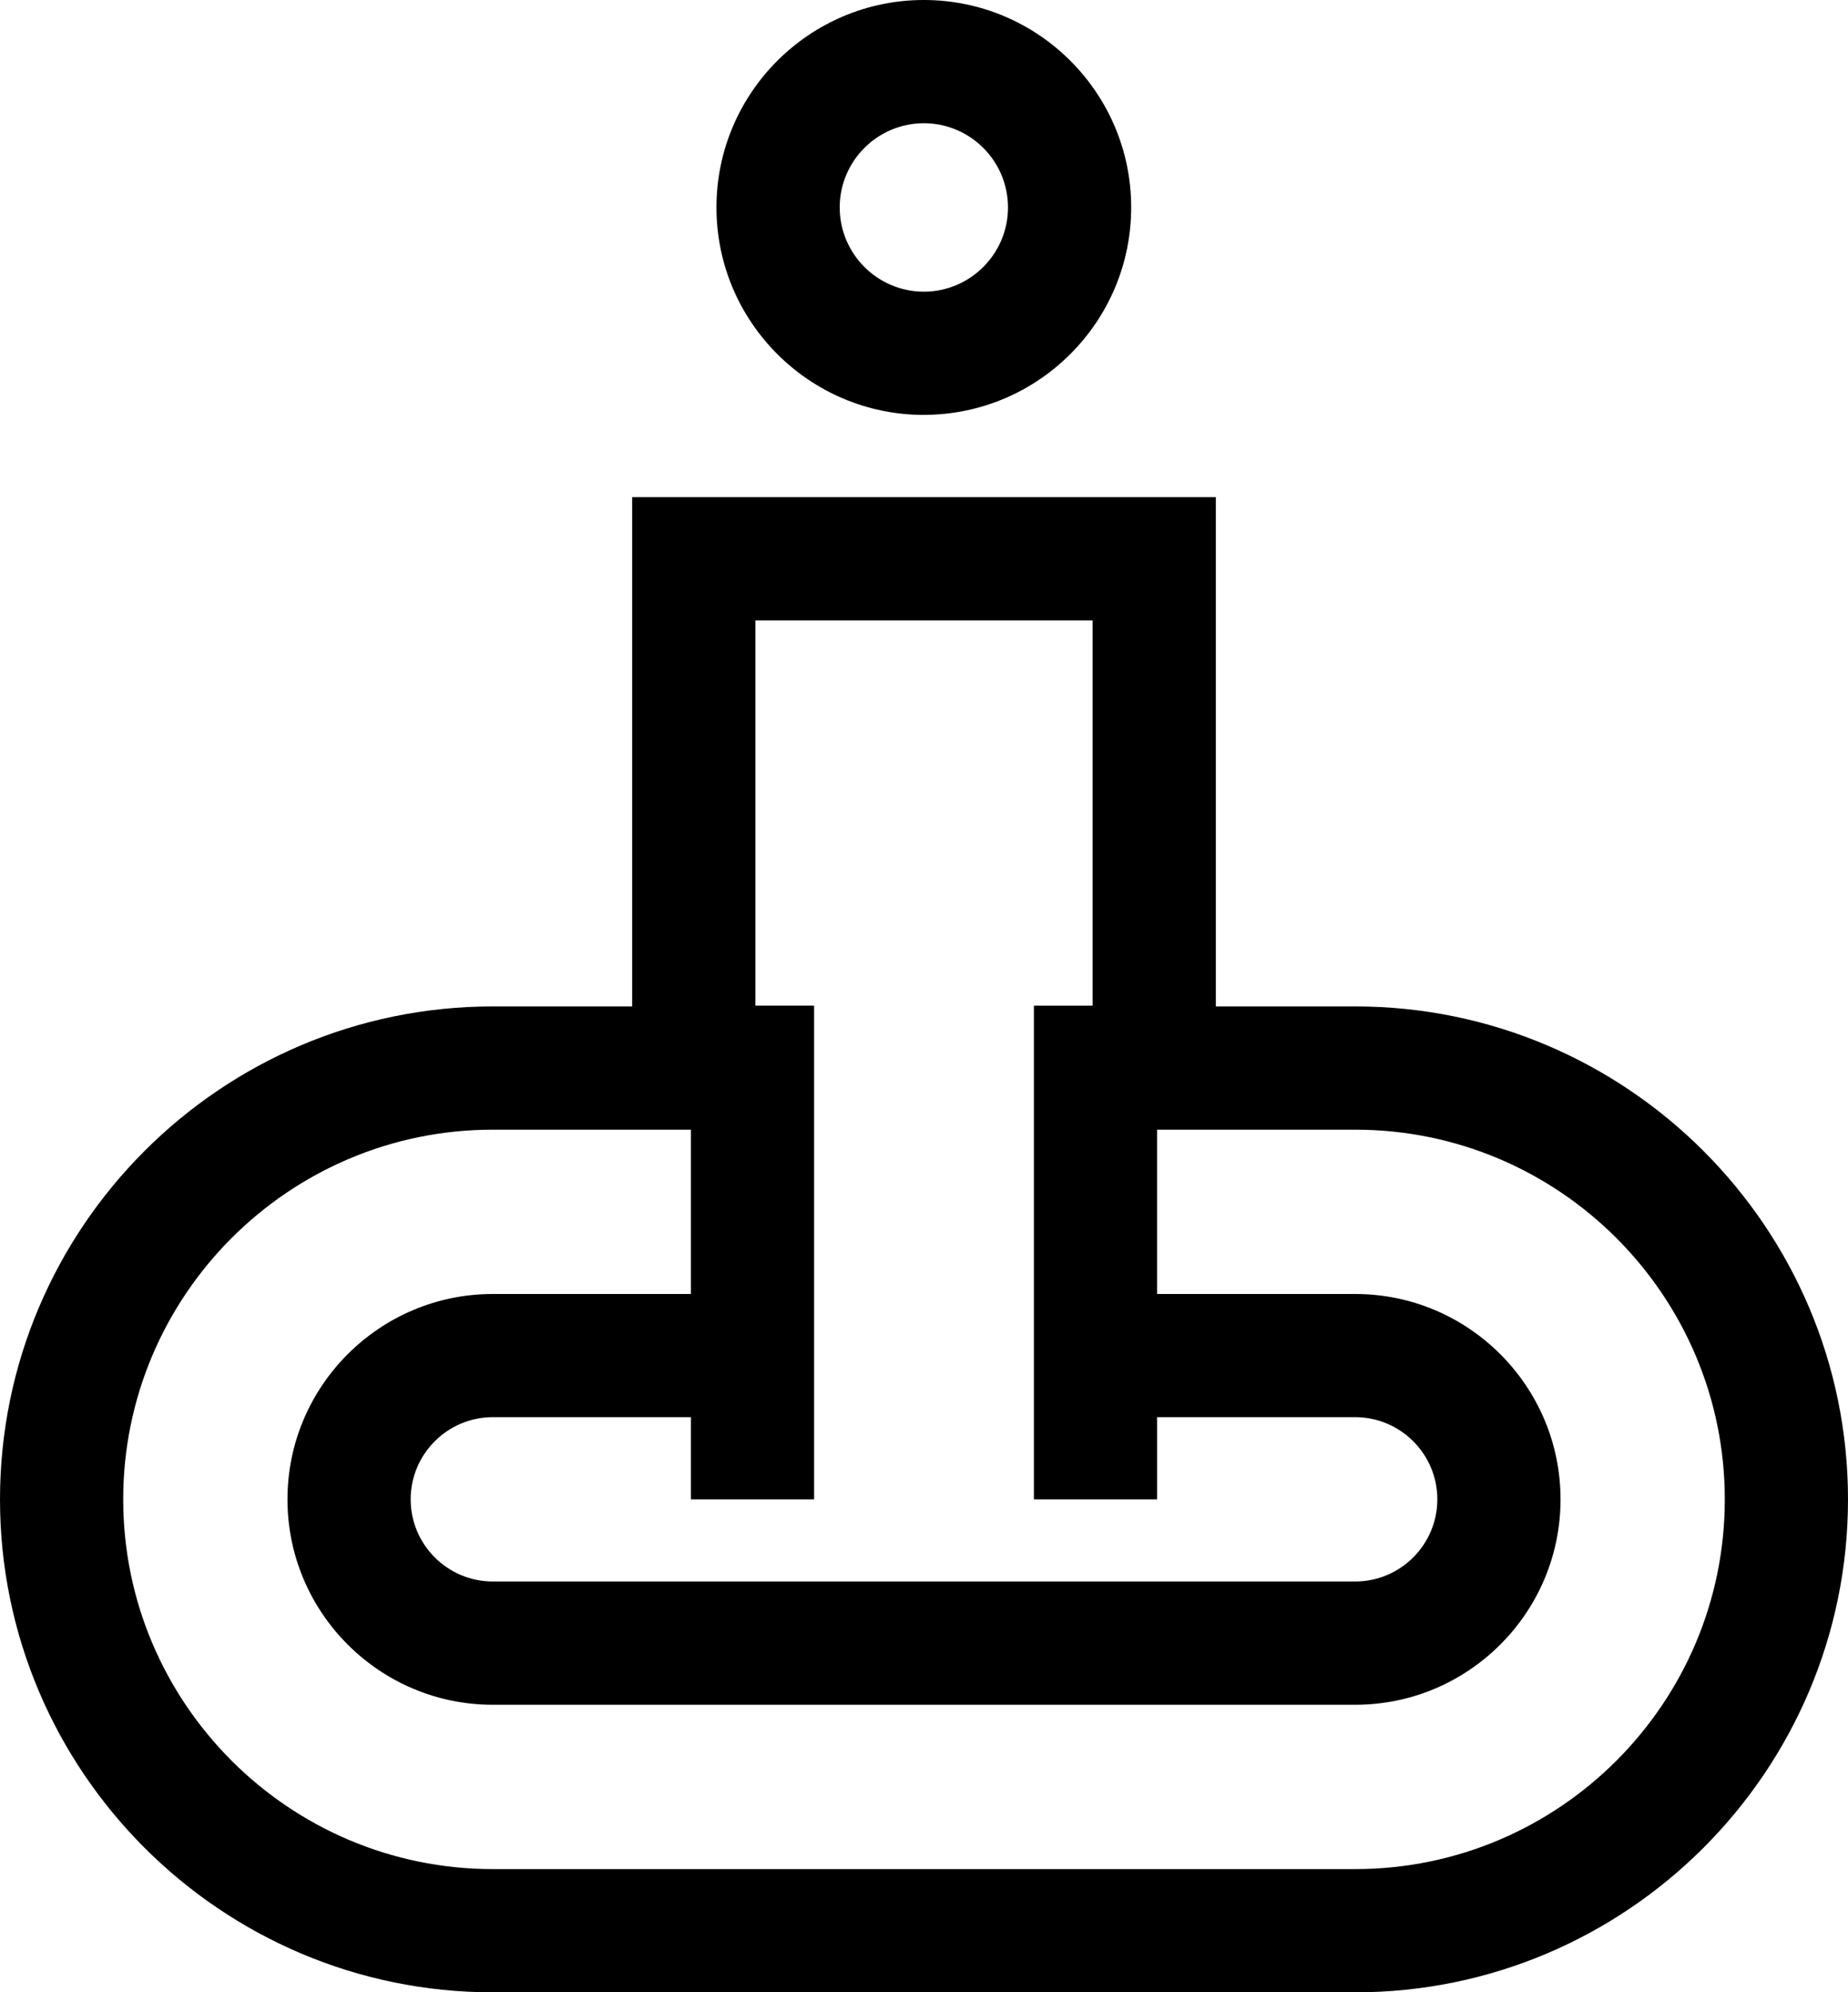
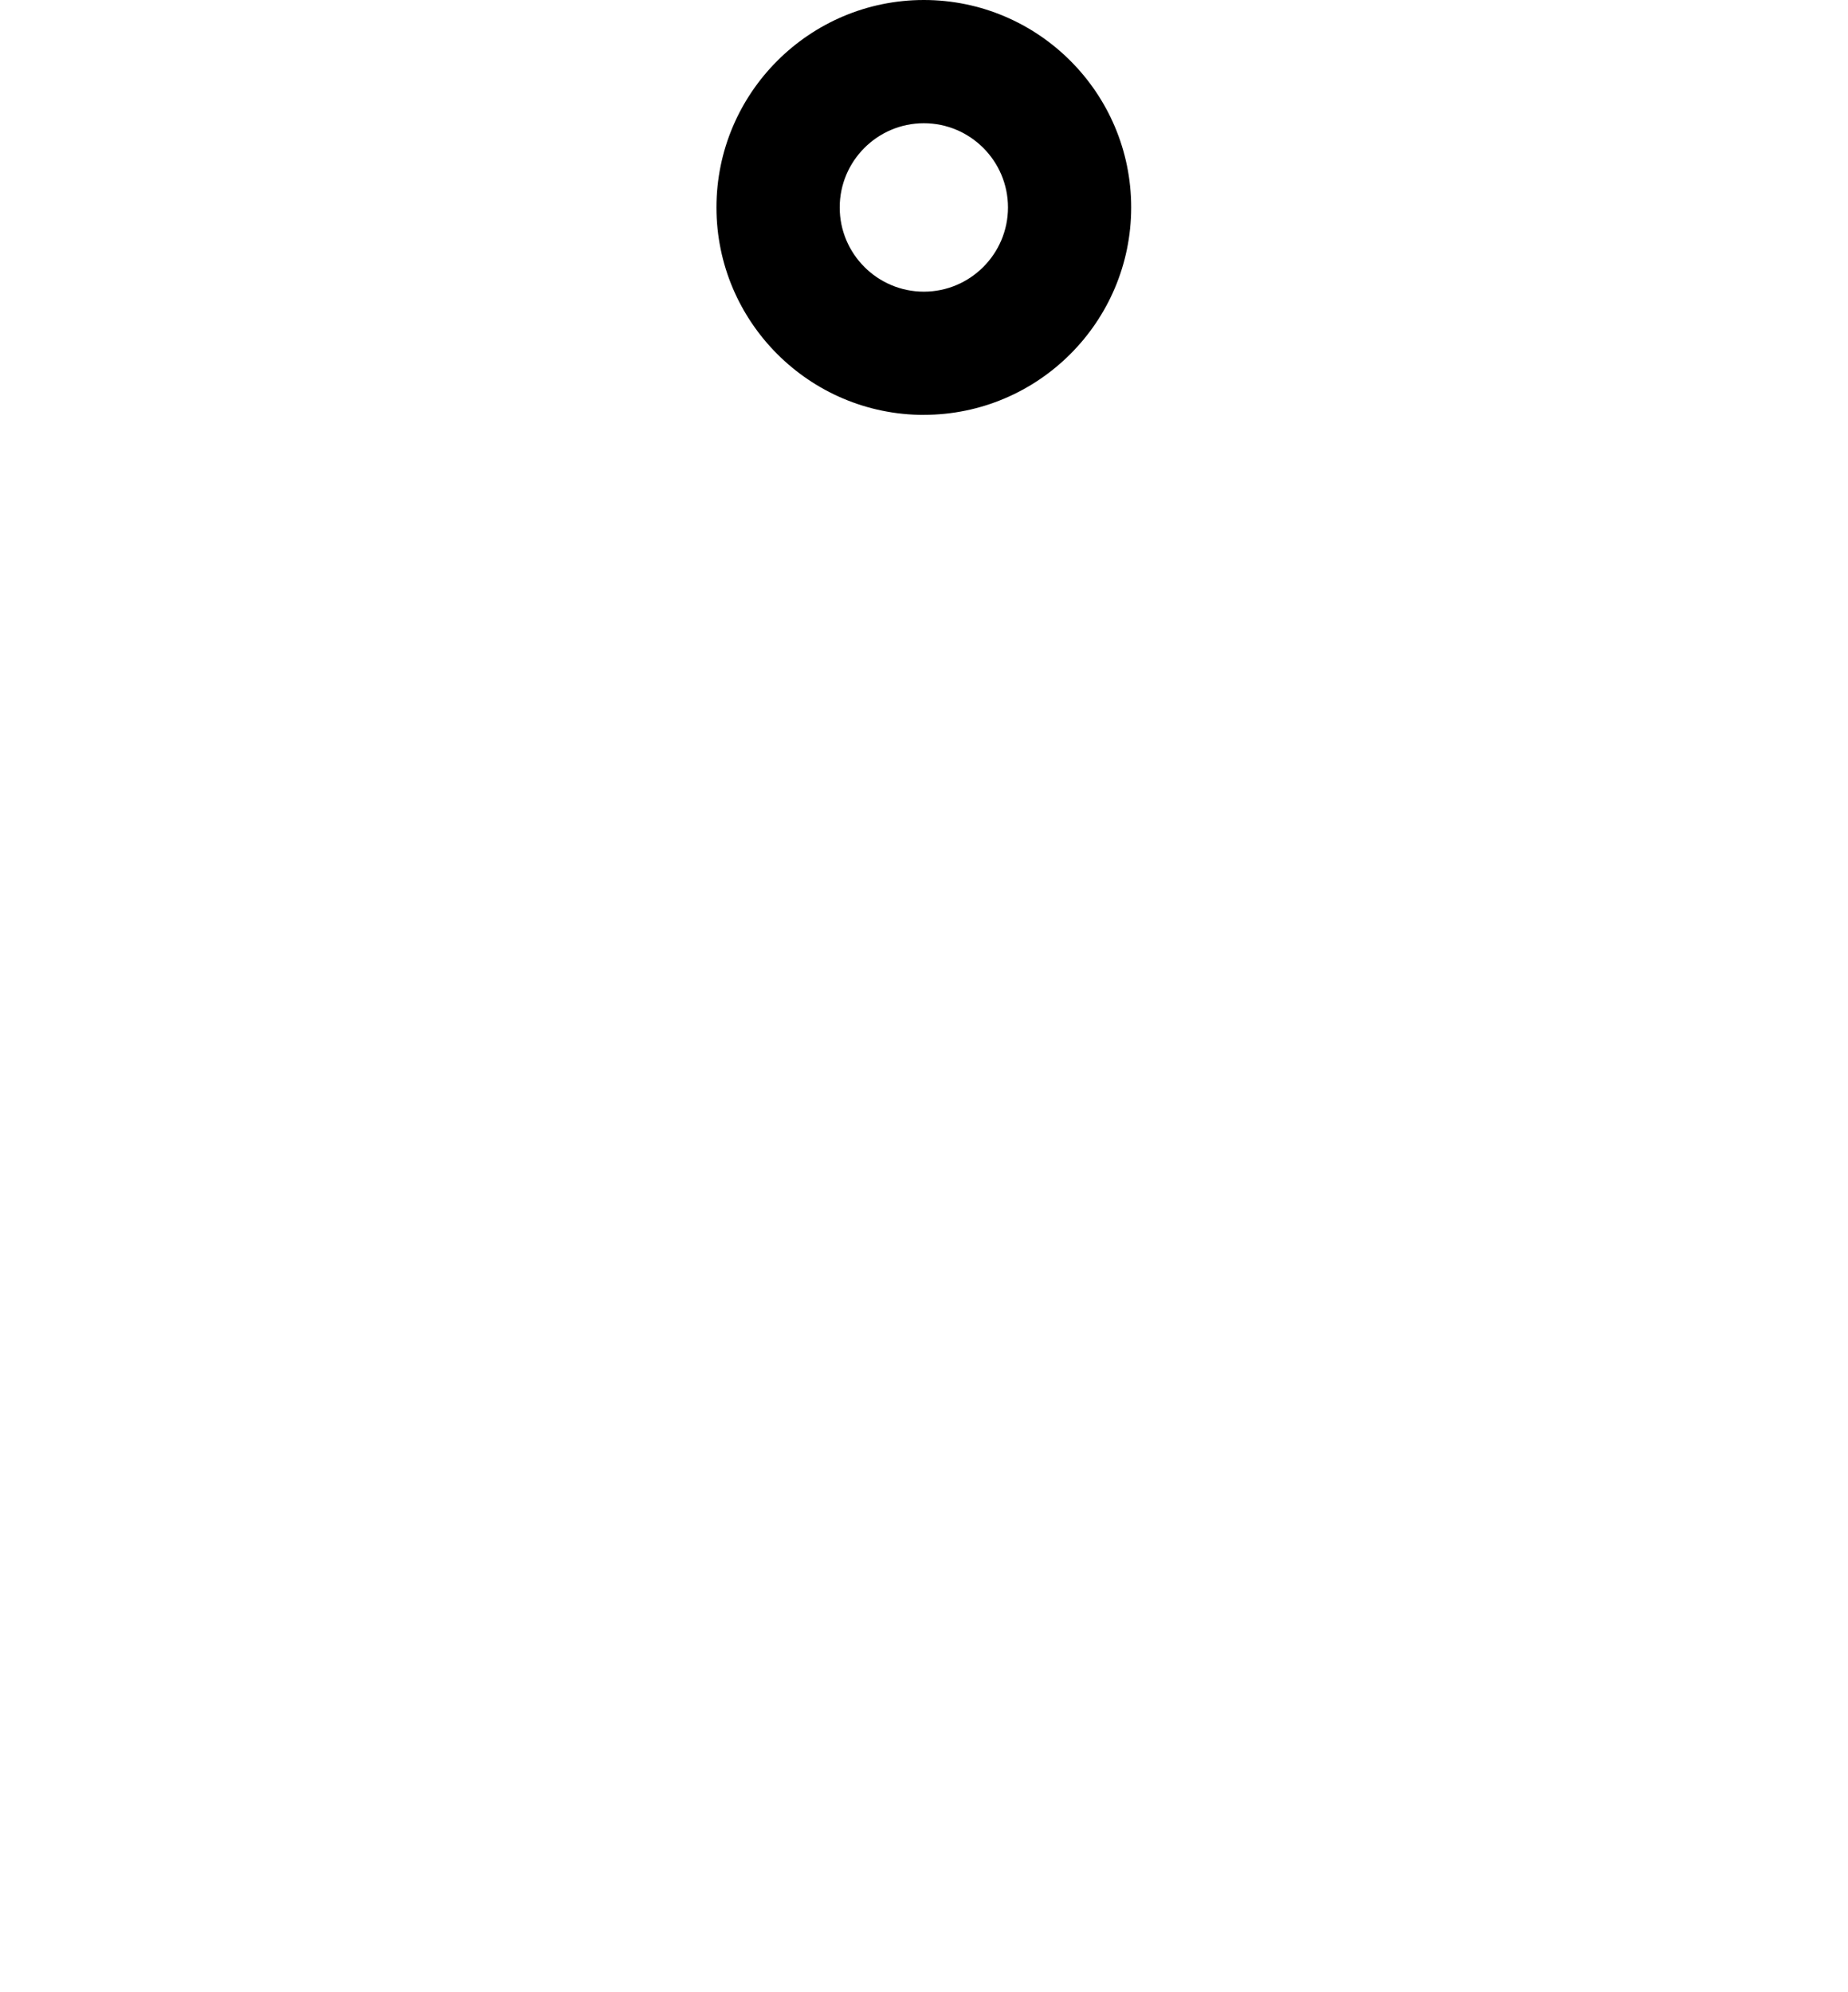
<svg xmlns="http://www.w3.org/2000/svg" id="Lager_1" viewBox="0 0 360 388">
  <defs>
    <style>.cls-1{stroke-width:0px;}</style>
  </defs>
  <path class="cls-1" d="M179.97,80.79c22.27,0,40.39-18.12,40.39-40.4S202.24,0,179.97,0s-40.4,18.12-40.4,40.4,18.12,40.4,40.4,40.4h0ZM179.97,24c9.04,0,16.39,7.36,16.39,16.4s-7.36,16.4-16.39,16.4-16.39-7.36-16.39-16.4,7.35-16.4,16.39-16.4h0ZM179.97,24" />
-   <path class="cls-1" d="M264,196h-27.15v-99.18h-113.7v99.18h-27.15C43.07,196,0,239.07,0,292s43.07,96,96,96h168c52.93,0,96-43.07,96-96s-43.07-96-96-96h0ZM147.15,120.82h65.7v75.03h-11.44v96.14h24v-16h38.59c8.82,0,16,7.18,16,16s-7.18,16-16,16H96c-8.82,0-16-7.18-16-16s7.18-16,16-16h38.59v16h24v-96.15h-11.44v-75.03ZM264,364H96c-39.7,0-72-32.3-72-72s32.3-72,72-72h38.59v32h-38.59c-22.06,0-40,17.95-40,40s17.94,40,40,40h168c22.05,0,40-17.94,40-40s-17.95-40-40-40h-38.59v-32h38.59c39.7,0,72,32.3,72,72s-32.3,72-72,72h0ZM264,364" />
</svg>